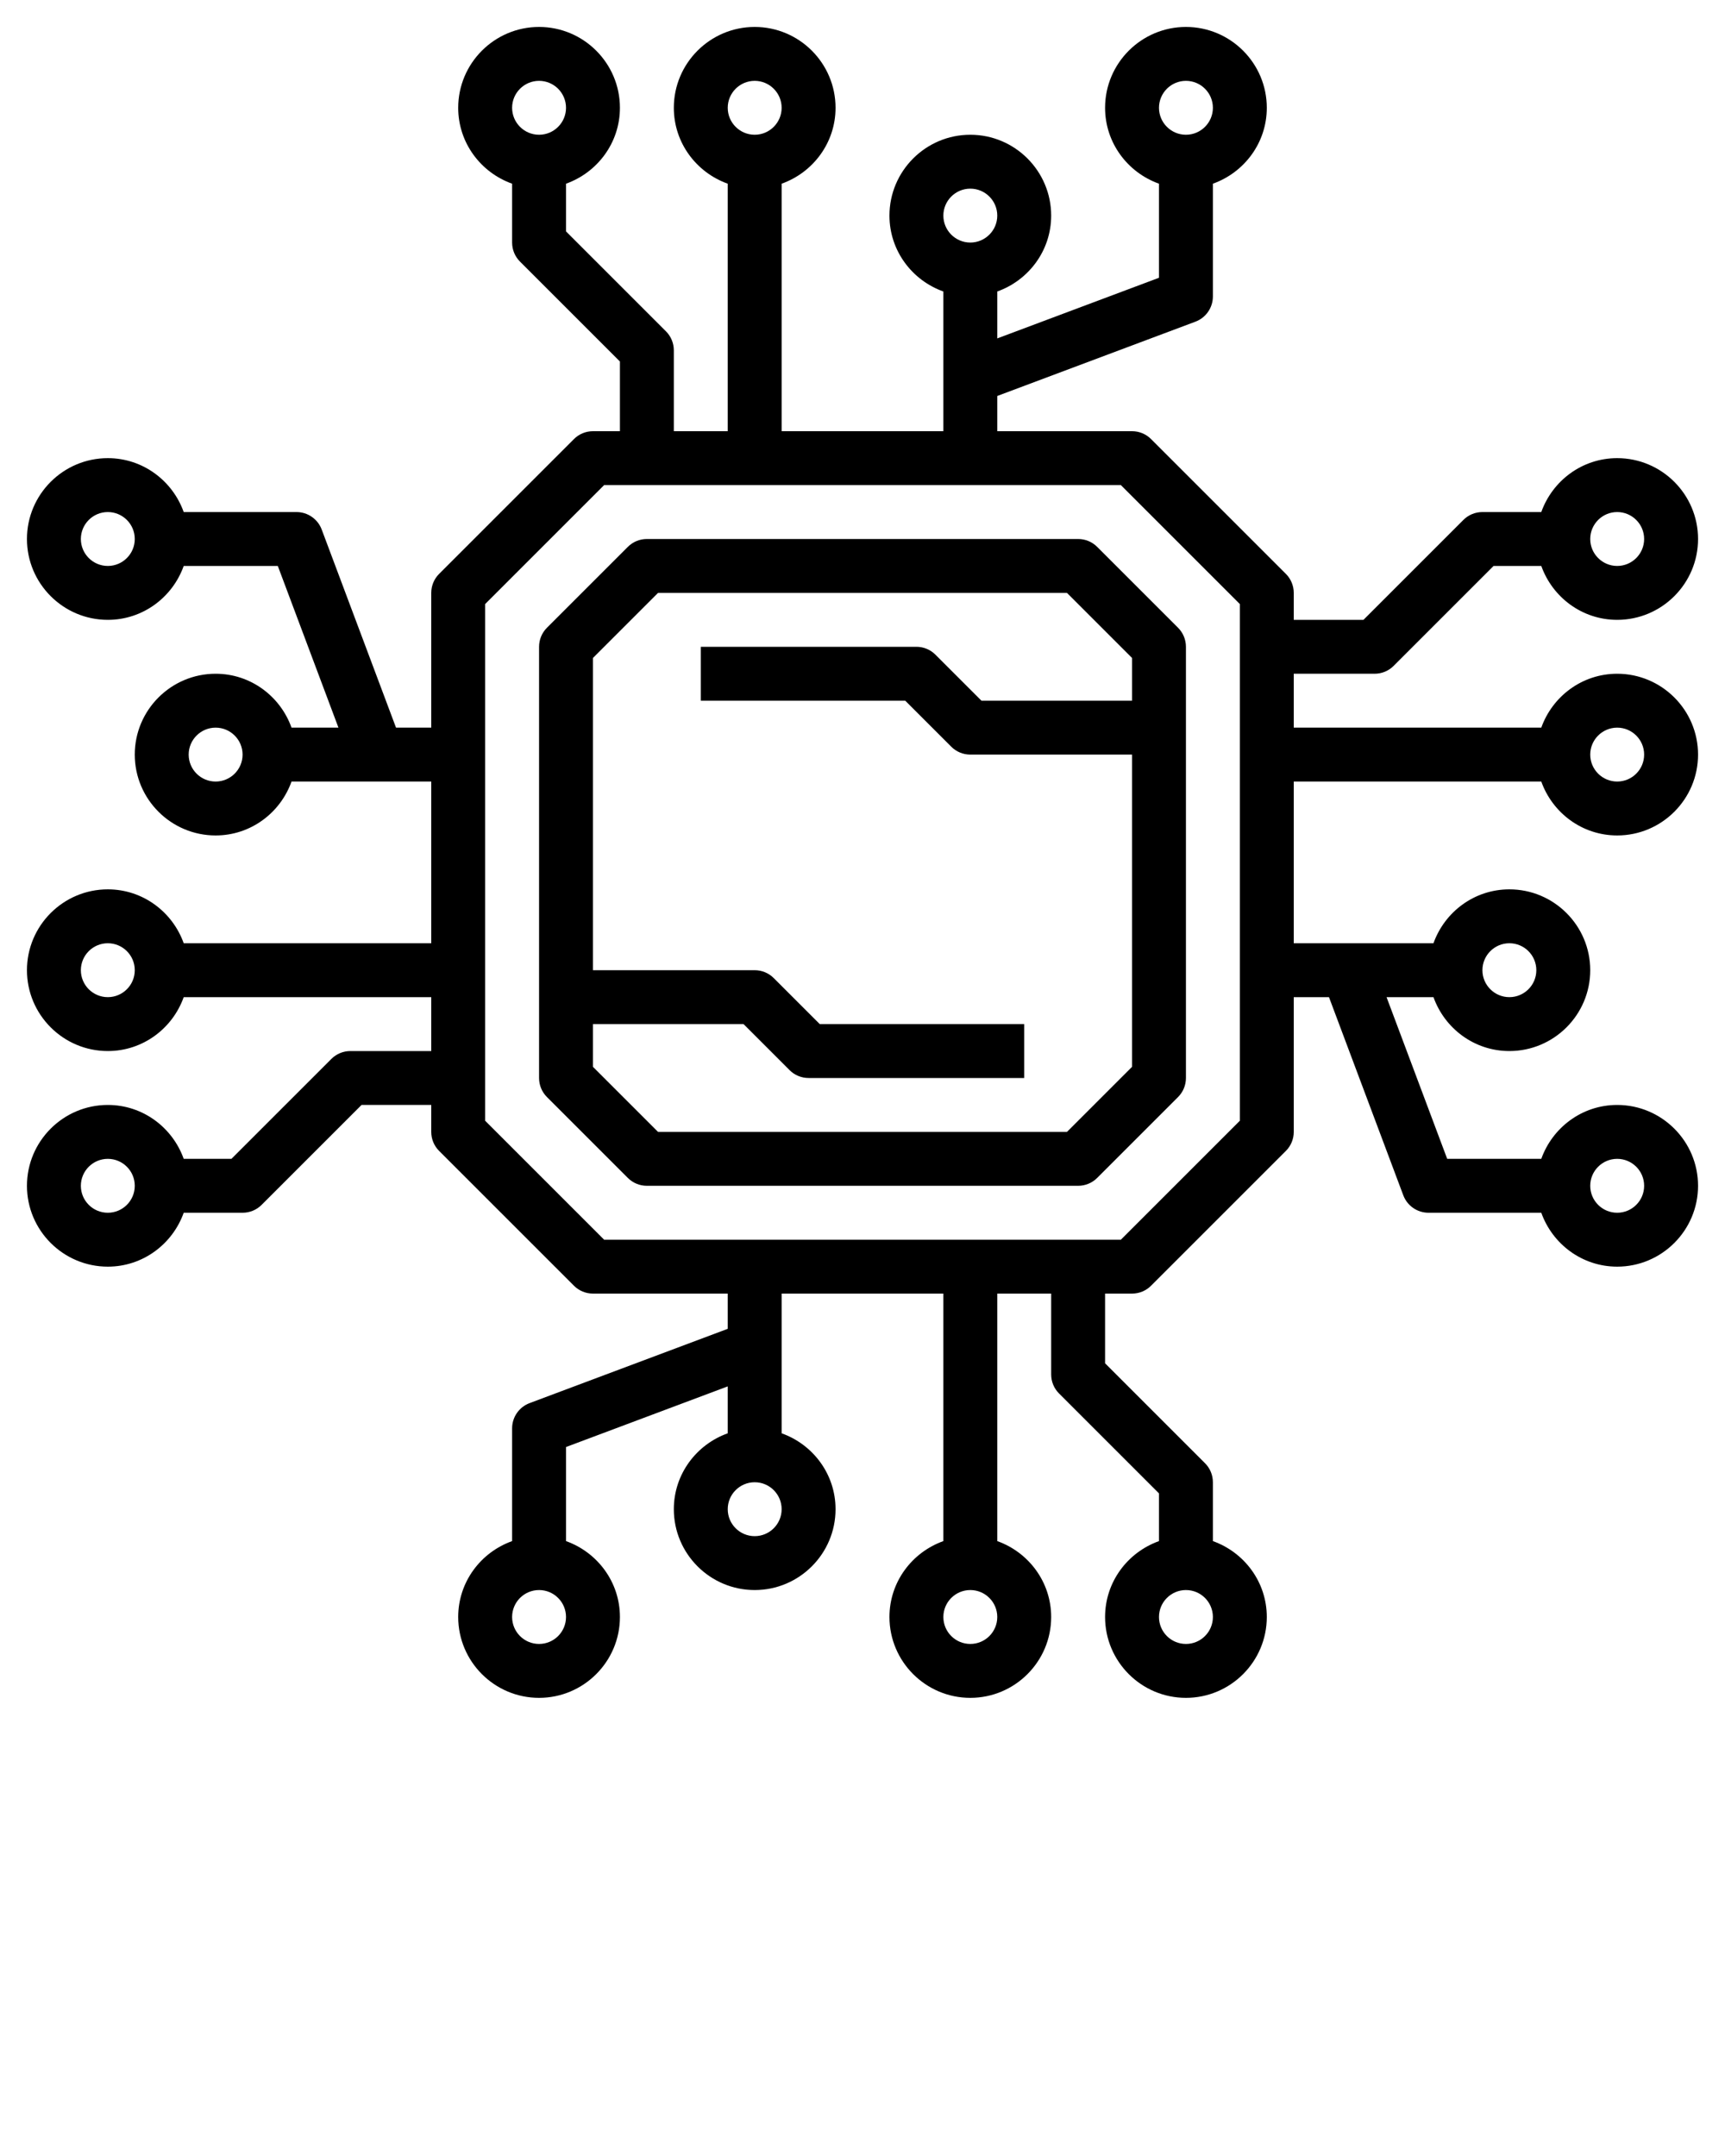
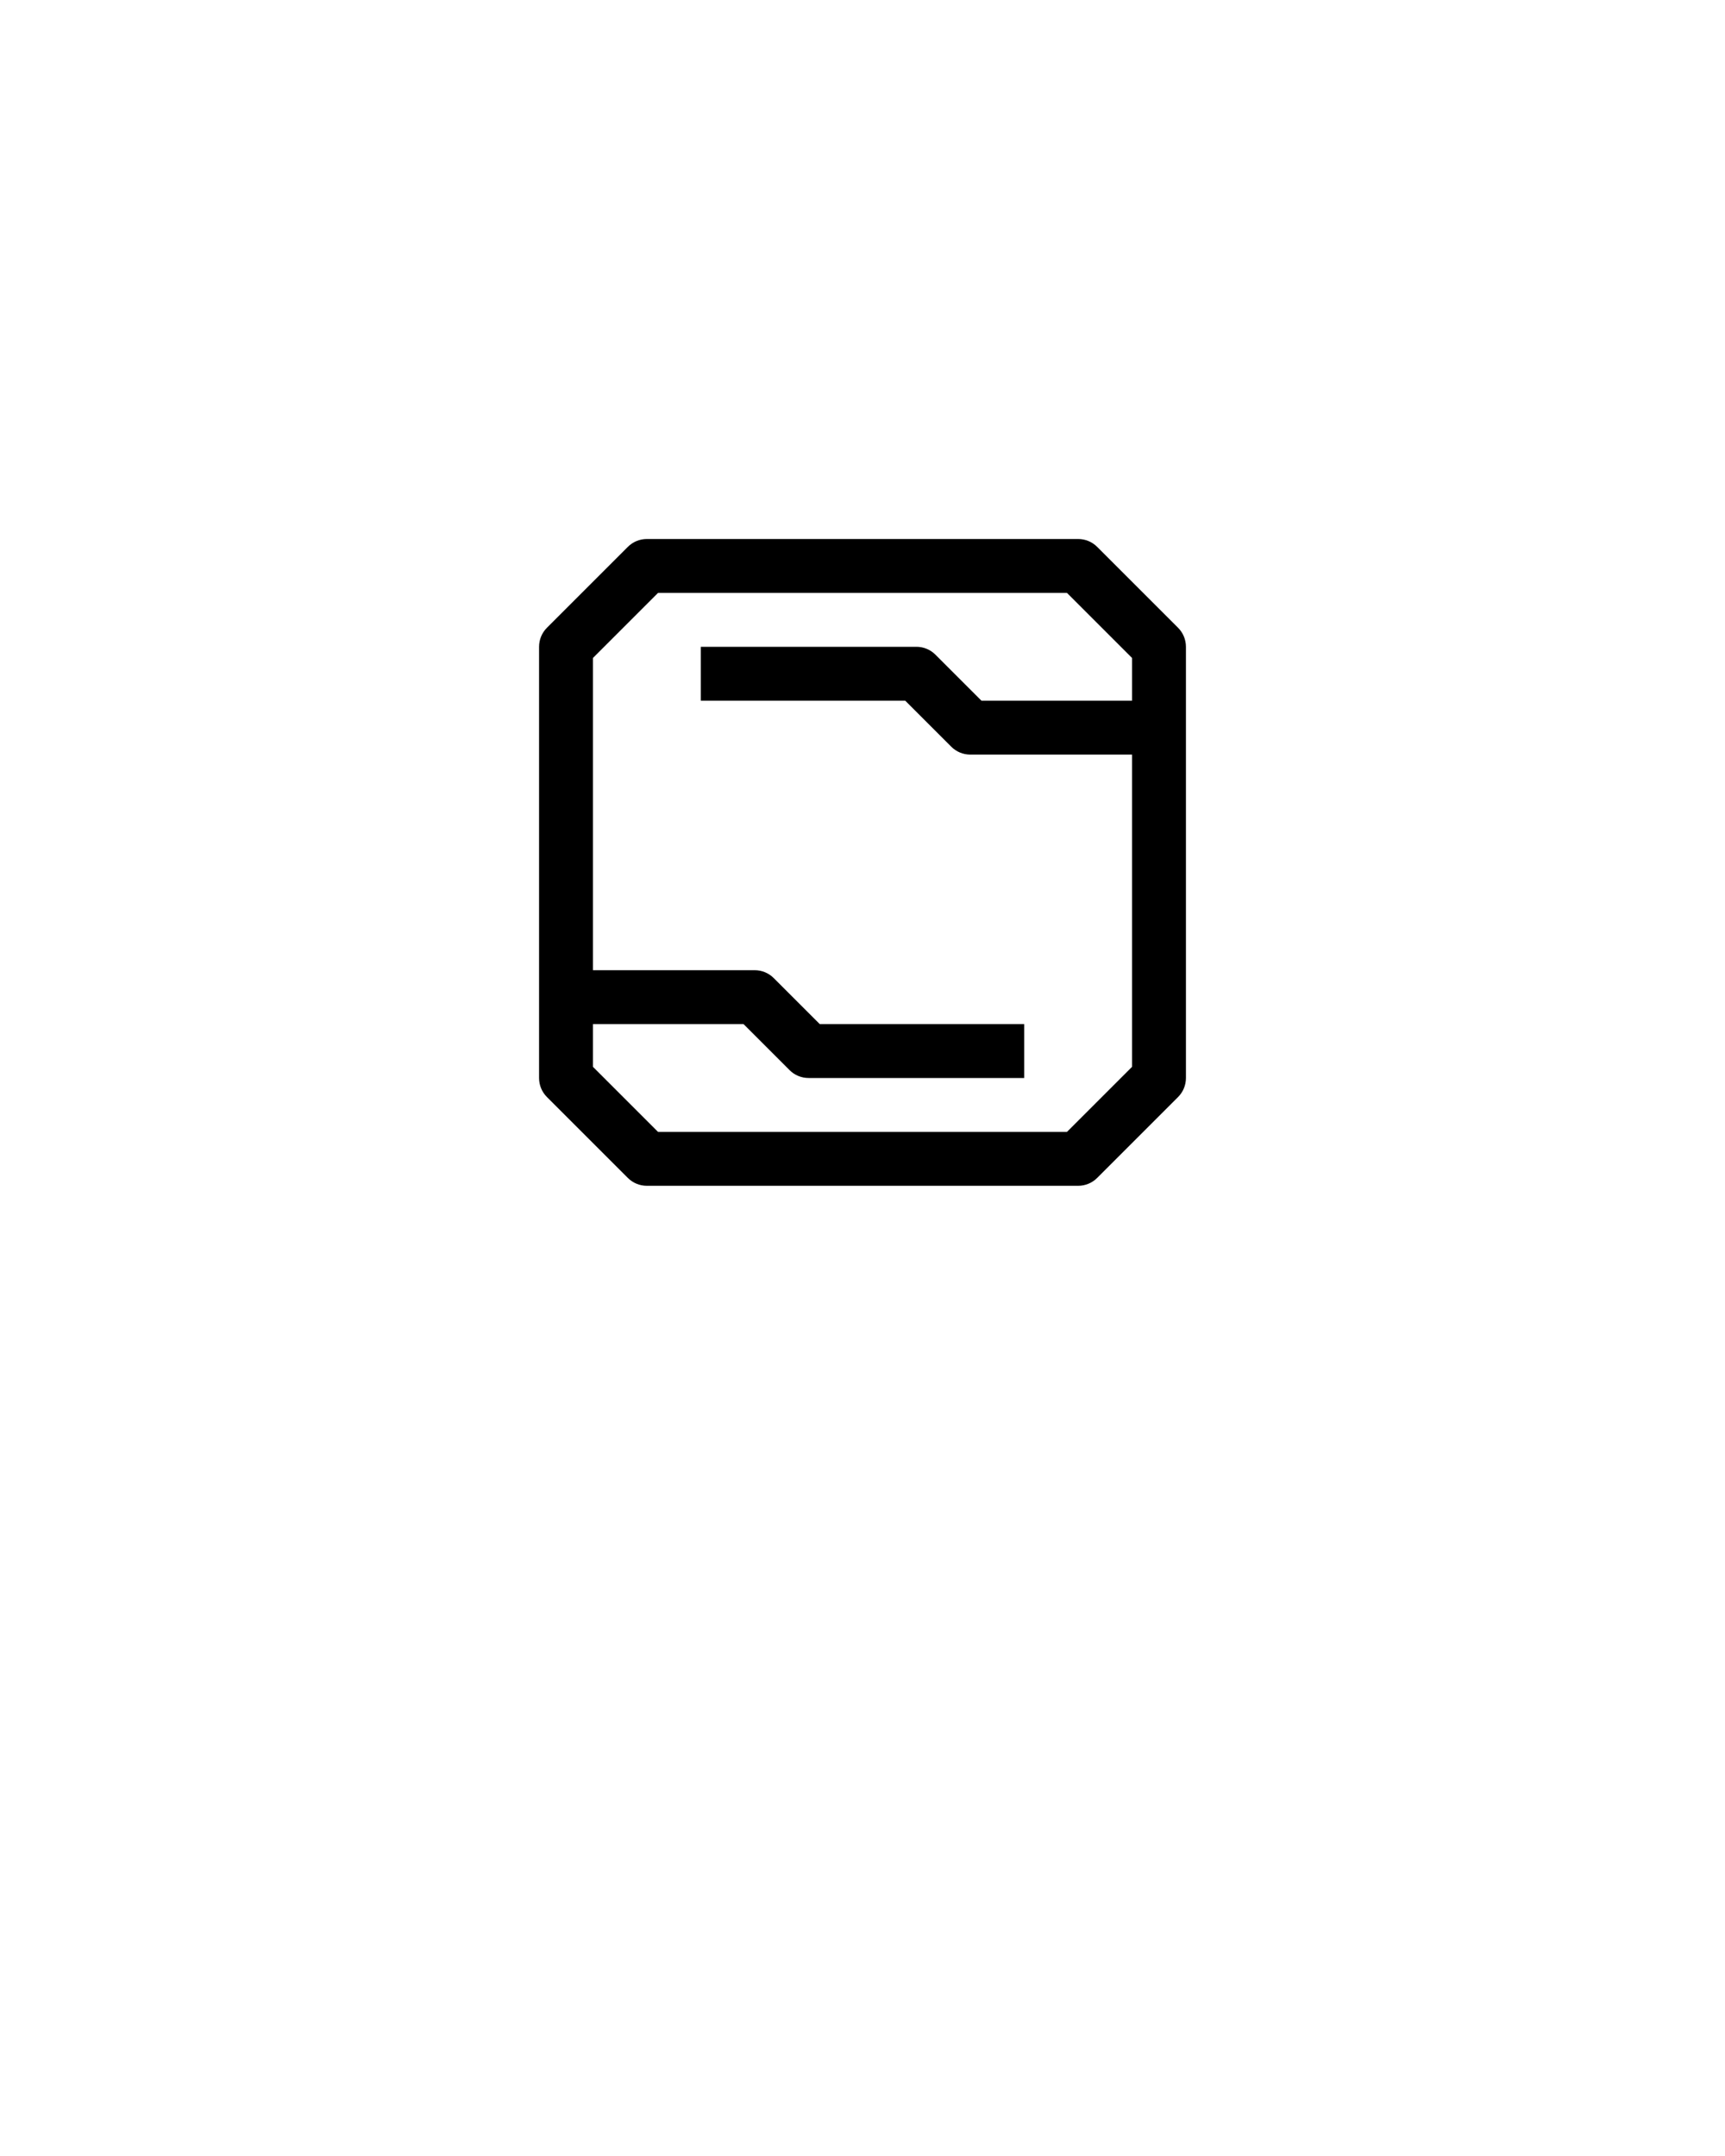
<svg xmlns="http://www.w3.org/2000/svg" version="1.1" x="0px" y="0px" viewBox="0 0 64 80" style="enable-background:new 0 0 64 64;" xml:space="preserve">
  <g>
-     <path d="M48,29h9.184c0.414,1.161,1.514,2,2.816,2c1.654,0,3-1.346,3-3s-1.346-3-3-3c-1.302,0-2.402,0.839-2.816,2H48v-2h3   c0.266,0,0.52-0.105,0.707-0.293L55.414,21h1.77c0.414,1.161,1.514,2,2.816,2c1.654,0,3-1.346,3-3s-1.346-3-3-3   c-1.302,0-2.402,0.839-2.816,2H55c-0.266,0-0.52,0.105-0.707,0.293L50.586,23H48v-1c0-0.265-0.105-0.52-0.293-0.707l-5-5   C42.52,16.105,42.266,16,42,16h-5v-1.307l7.352-2.757C44.741,11.79,45,11.417,45,11V6.816C46.161,6.402,47,5.302,47,4   c0-1.654-1.346-3-3-3s-3,1.346-3,3c0,1.302,0.839,2.402,2,2.816v3.491l-6,2.25v-1.741c1.161-0.414,2-1.514,2-2.816   c0-1.654-1.346-3-3-3s-3,1.346-3,3c0,1.302,0.839,2.402,2,2.816V16h-6V6.816C30.161,6.402,31,5.302,31,4c0-1.654-1.346-3-3-3   s-3,1.346-3,3c0,1.302,0.839,2.402,2,2.816V16h-2v-3c0-0.265-0.105-0.52-0.293-0.707L21,8.586v-1.77C22.161,6.402,23,5.302,23,4   c0-1.654-1.346-3-3-3s-3,1.346-3,3c0,1.302,0.839,2.402,2,2.816V9c0,0.265,0.105,0.52,0.293,0.707L23,13.414V16h-1   c-0.266,0-0.52,0.105-0.707,0.293l-5,5C16.105,21.48,16,21.735,16,22v5h-1.307l-2.757-7.351C11.79,19.259,11.417,19,11,19H6.816   C6.402,17.839,5.302,17,4,17c-1.654,0-3,1.346-3,3s1.346,3,3,3c1.302,0,2.402-0.839,2.816-2h3.491l2.25,6h-1.741   C10.402,25.839,9.302,25,8,25c-1.654,0-3,1.346-3,3s1.346,3,3,3c1.302,0,2.402-0.839,2.816-2H16v6H6.816   C6.402,33.839,5.302,33,4,33c-1.654,0-3,1.346-3,3s1.346,3,3,3c1.302,0,2.402-0.839,2.816-2H16v2h-3   c-0.266,0-0.52,0.105-0.707,0.293L8.586,43h-1.77C6.402,41.839,5.302,41,4,41c-1.654,0-3,1.346-3,3s1.346,3,3,3   c1.302,0,2.402-0.839,2.816-2H9c0.266,0,0.52-0.105,0.707-0.293L13.414,41H16v1c0,0.266,0.105,0.52,0.293,0.707l5,5   C21.48,47.895,21.734,48,22,48h5v1.307l-7.352,2.757C19.259,52.21,19,52.583,19,53v4.184c-1.161,0.414-2,1.514-2,2.816   c0,1.654,1.346,3,3,3s3-1.346,3-3c0-1.302-0.839-2.402-2-2.816v-3.491l6-2.25v1.741c-1.161,0.414-2,1.514-2,2.816   c0,1.654,1.346,3,3,3s3-1.346,3-3c0-1.302-0.839-2.402-2-2.816V48h6v9.184c-1.161,0.414-2,1.514-2,2.816c0,1.654,1.346,3,3,3   s3-1.346,3-3c0-1.302-0.839-2.402-2-2.816V48h2v3c0,0.266,0.105,0.52,0.293,0.707L43,55.414v1.77c-1.161,0.414-2,1.514-2,2.816   c0,1.654,1.346,3,3,3s3-1.346,3-3c0-1.302-0.839-2.402-2-2.816V55c0-0.266-0.105-0.52-0.293-0.707L41,50.586V48h1   c0.266,0,0.52-0.105,0.707-0.293l5-5C47.895,42.52,48,42.266,48,42v-5h1.307l2.757,7.352C52.21,44.741,52.583,45,53,45h4.184   c0.414,1.161,1.514,2,2.816,2c1.654,0,3-1.346,3-3s-1.346-3-3-3c-1.302,0-2.402,0.839-2.816,2h-3.491l-2.25-6h1.741   c0.414,1.161,1.514,2,2.816,2c1.654,0,3-1.346,3-3s-1.346-3-3-3c-1.302,0-2.402,0.839-2.816,2H48V29z M60,27c0.552,0,1,0.449,1,1   s-0.448,1-1,1s-1-0.449-1-1S59.448,27,60,27z M60,19c0.552,0,1,0.449,1,1s-0.448,1-1,1s-1-0.449-1-1S59.448,19,60,19z M44,3   c0.552,0,1,0.449,1,1s-0.448,1-1,1s-1-0.449-1-1S43.448,3,44,3z M36,7c0.552,0,1,0.449,1,1s-0.448,1-1,1s-1-0.449-1-1   S35.448,7,36,7z M28,3c0.552,0,1,0.449,1,1s-0.448,1-1,1s-1-0.449-1-1S27.448,3,28,3z M20,3c0.552,0,1,0.449,1,1s-0.448,1-1,1   s-1-0.449-1-1S19.448,3,20,3z M4,21c-0.552,0-1-0.449-1-1s0.448-1,1-1s1,0.449,1,1S4.552,21,4,21z M8,29c-0.552,0-1-0.449-1-1   s0.448-1,1-1s1,0.449,1,1S8.552,29,8,29z M4,37c-0.552,0-1-0.448-1-1s0.448-1,1-1s1,0.448,1,1S4.552,37,4,37z M4,45   c-0.552,0-1-0.448-1-1s0.448-1,1-1s1,0.448,1,1S4.552,45,4,45z M20,61c-0.552,0-1-0.448-1-1s0.448-1,1-1s1,0.448,1,1   S20.552,61,20,61z M28,57c-0.552,0-1-0.448-1-1s0.448-1,1-1s1,0.448,1,1S28.552,57,28,57z M36,61c-0.552,0-1-0.448-1-1s0.448-1,1-1   s1,0.448,1,1S36.552,61,36,61z M44,61c-0.552,0-1-0.448-1-1s0.448-1,1-1s1,0.448,1,1S44.552,61,44,61z M60,43c0.552,0,1,0.448,1,1   s-0.448,1-1,1s-1-0.448-1-1S59.448,43,60,43z M56,35c0.552,0,1,0.448,1,1s-0.448,1-1,1s-1-0.448-1-1S55.448,35,56,35z M46,41.586   L41.586,46H22.414L18,41.586V22.414L22.414,18h19.172L46,22.414V41.586z" />
    <path d="M40,20H24c-0.266,0-0.52,0.105-0.707,0.293l-3,3C20.105,23.48,20,23.735,20,24v16c0,0.266,0.105,0.52,0.293,0.707l3,3   C23.48,43.895,23.734,44,24,44h16c0.266,0,0.52-0.105,0.707-0.293l3-3C43.895,40.52,44,40.266,44,40V24   c0-0.265-0.105-0.52-0.293-0.707l-3-3C40.52,20.105,40.266,20,40,20z M42,26h-5.586l-1.707-1.707C34.52,24.105,34.266,24,34,24h-8   v2h7.586l1.707,1.707C35.48,27.895,35.734,28,36,28h6v11.586L39.586,42H24.414L22,39.586V38h5.586l1.707,1.707   C29.48,39.895,29.734,40,30,40h8v-2h-7.586l-1.707-1.707C28.52,36.105,28.266,36,28,36h-6V24.414L24.414,22h15.172L42,24.414V26z" />
  </g>
</svg>